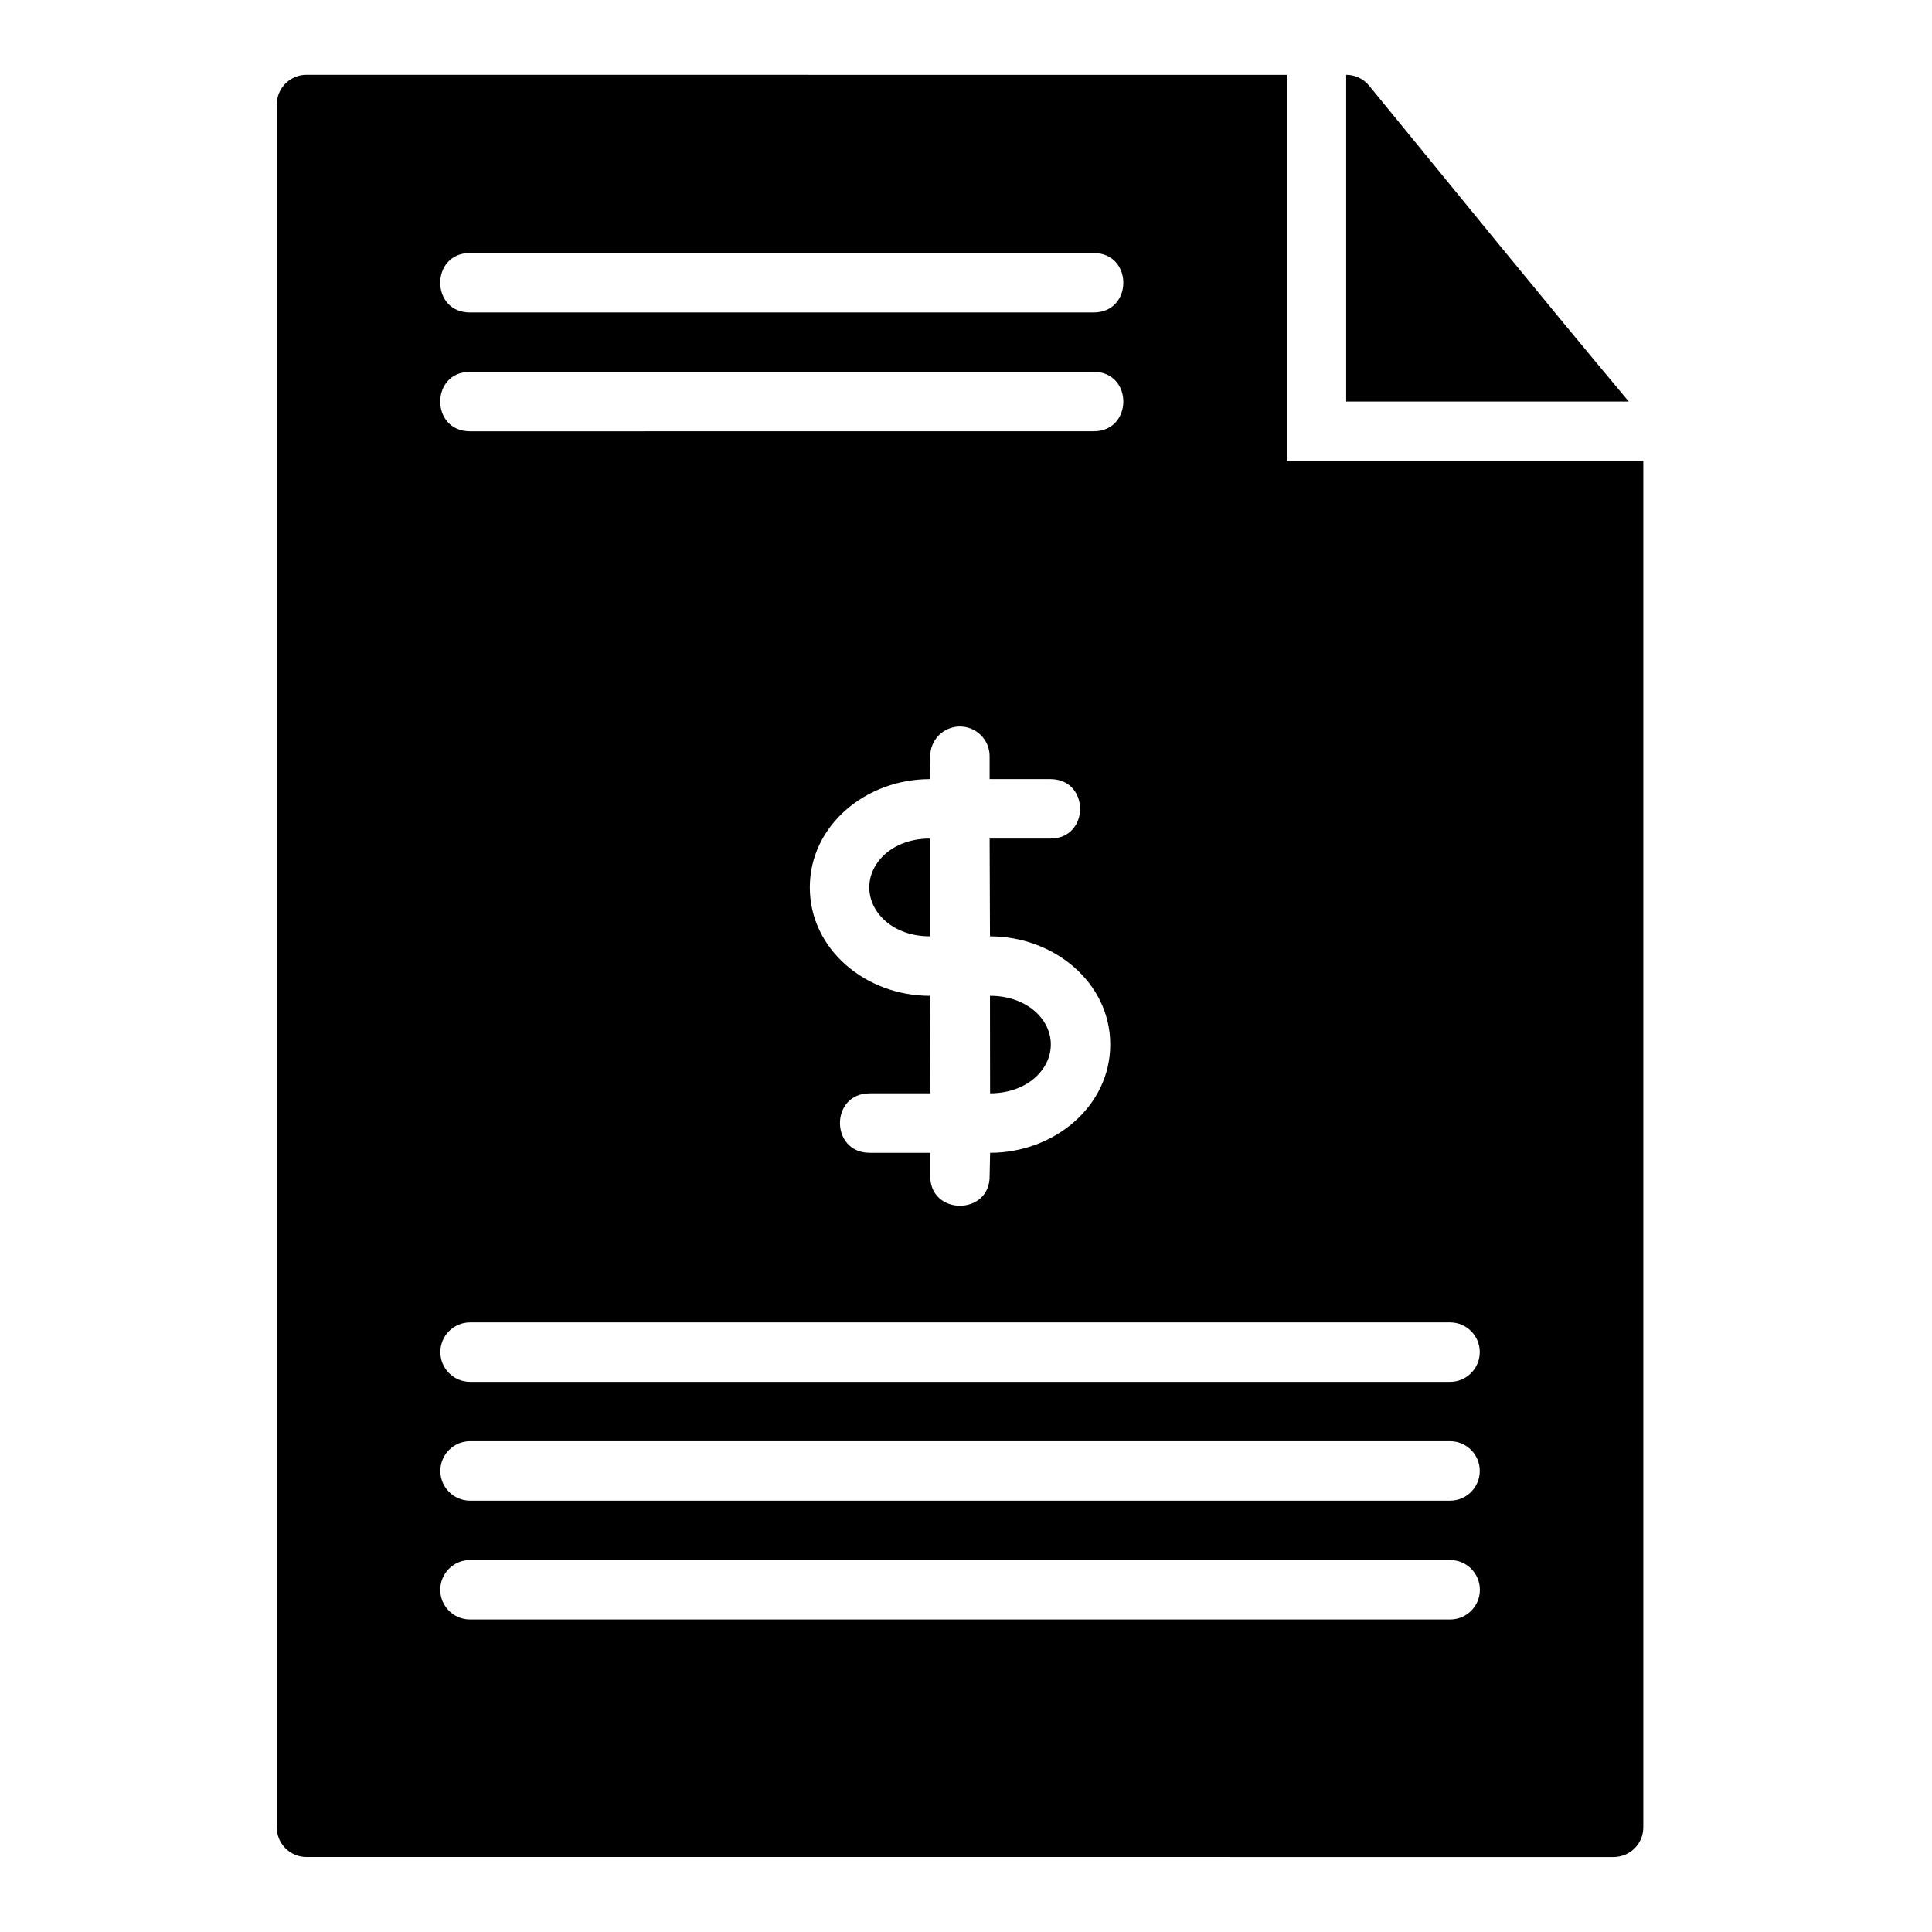
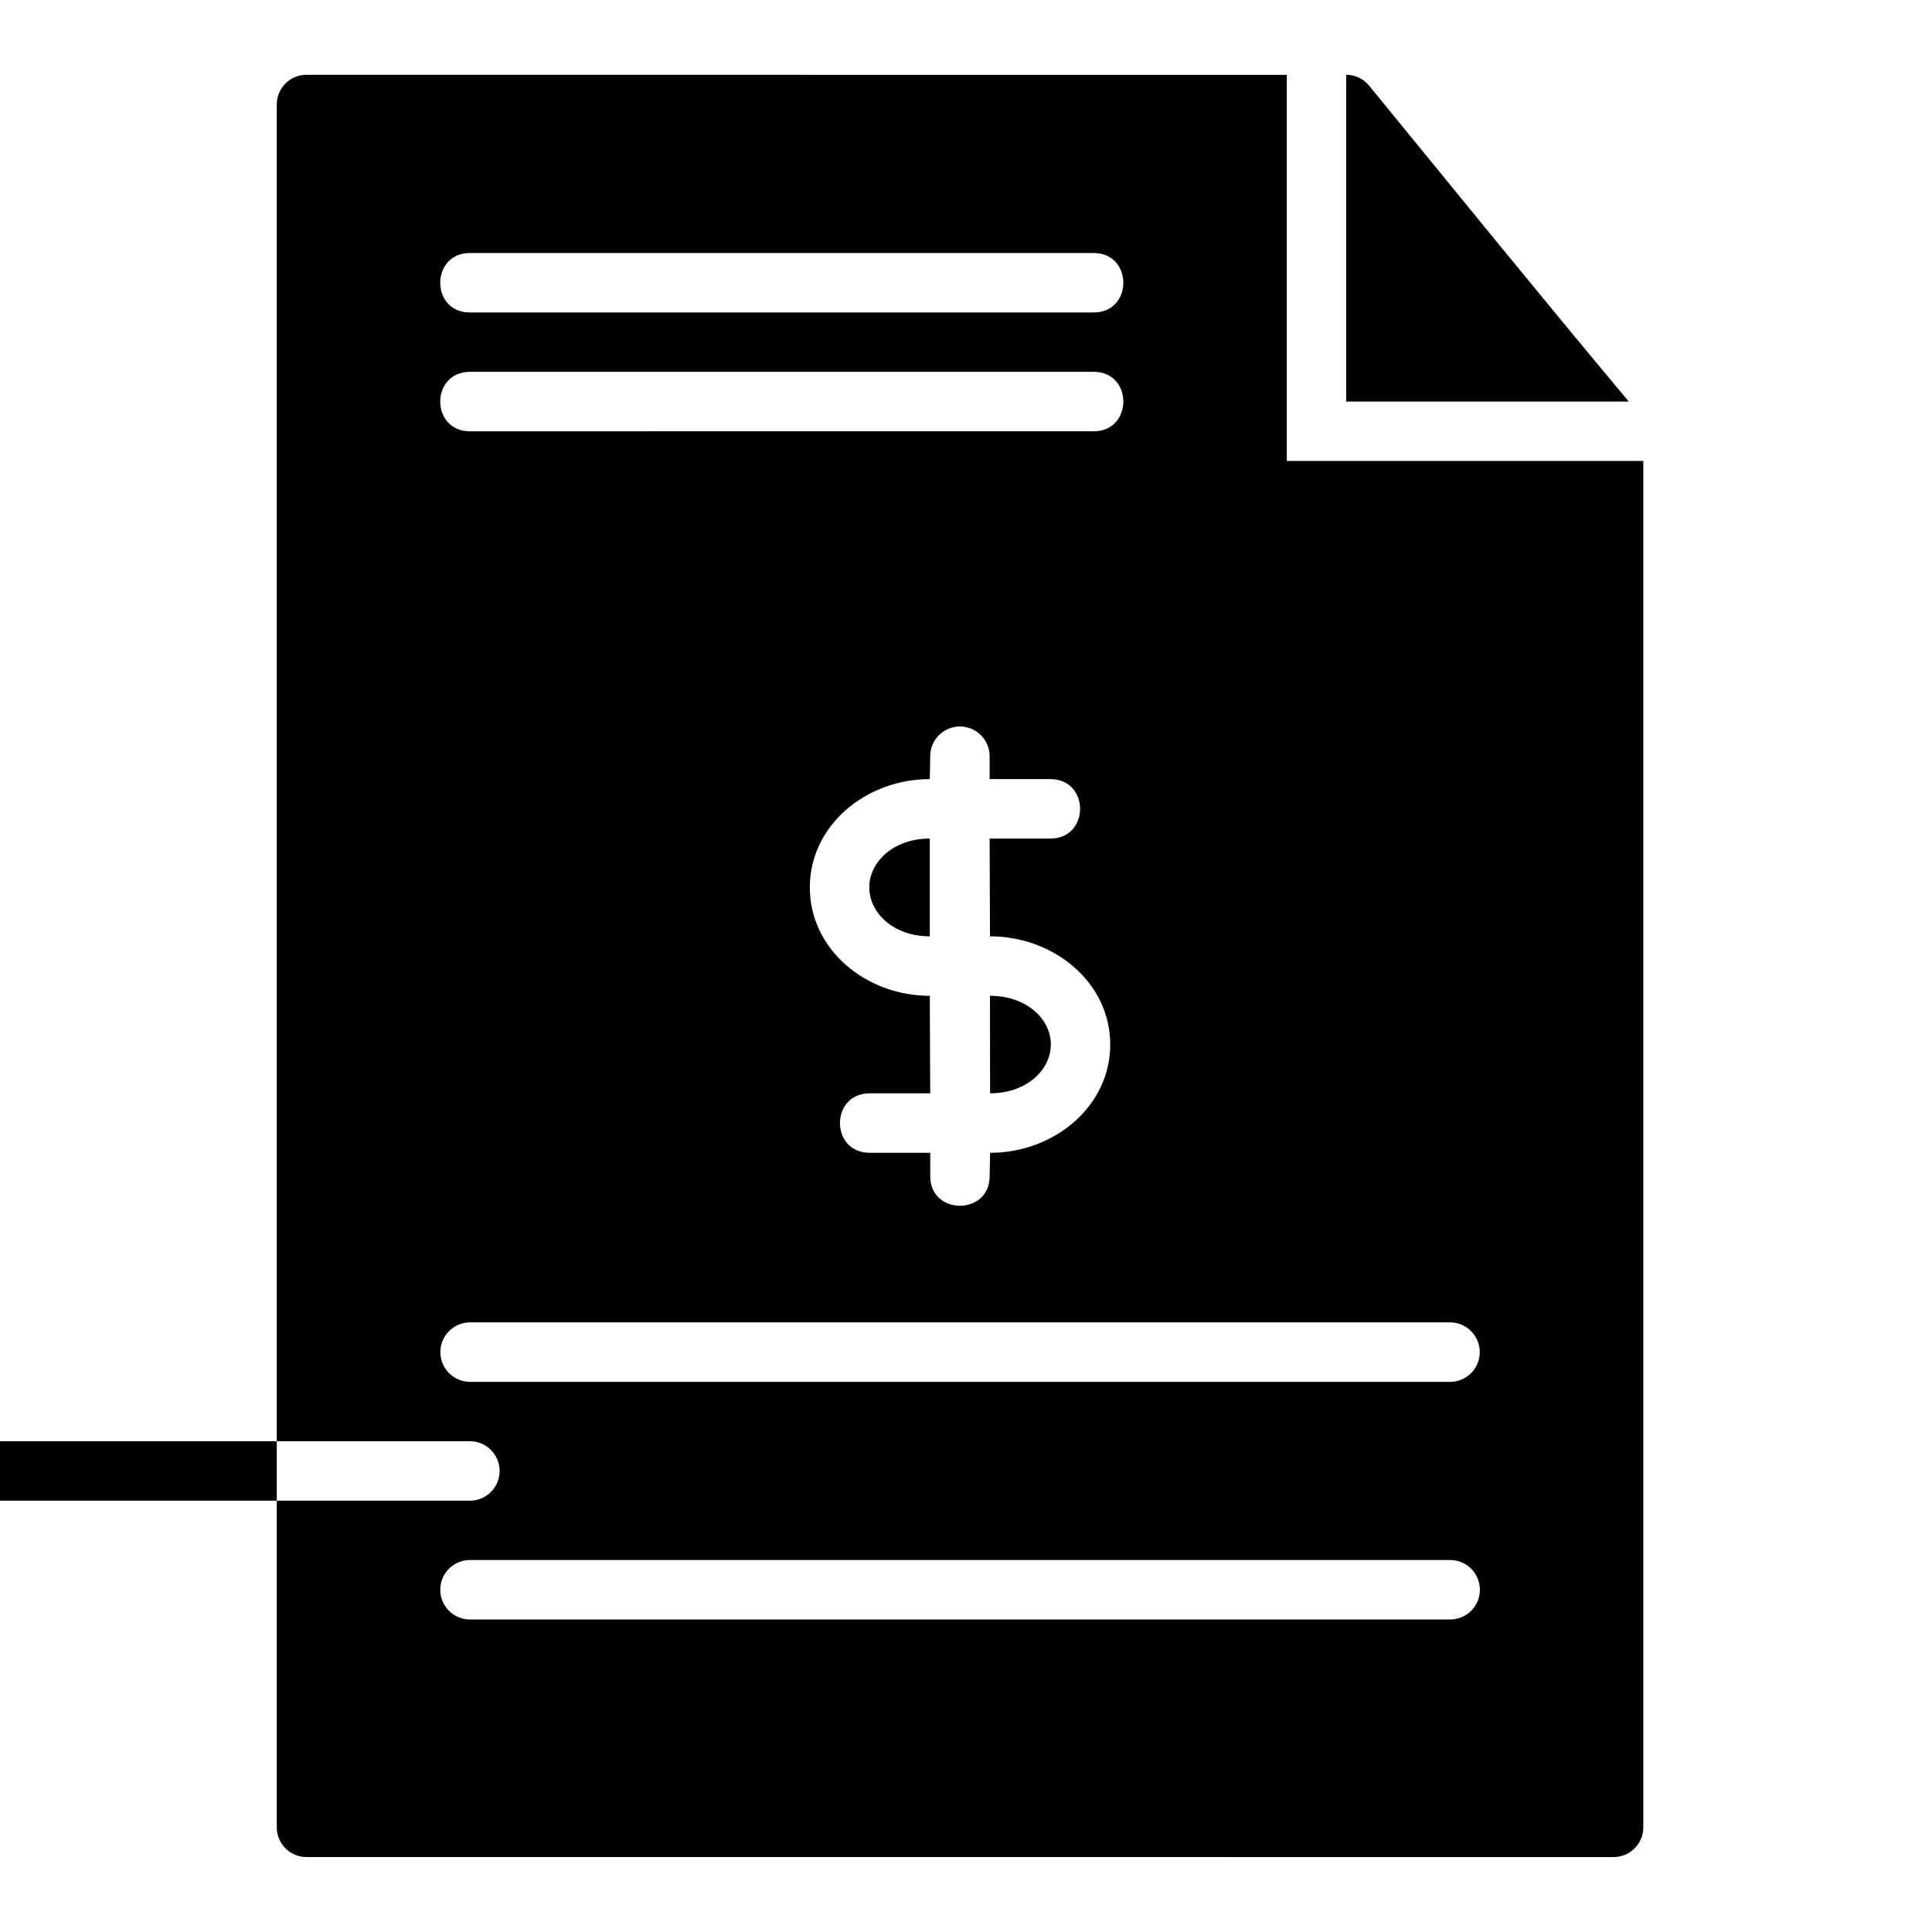
<svg xmlns="http://www.w3.org/2000/svg" fill="#000000" width="800px" height="800px" version="1.1" viewBox="144 144 512 512">
-   <path d="m225.25 163.82c-4.379-0.016-7.93 3.539-7.902 7.918v456.56c0.016 4.348 3.555 7.859 7.902 7.84l346.34 0.004c4.348 0.016 7.887-3.492 7.902-7.84v-362.14h-94.48v-102.32zm275.5 0v86.594h74.891c-23.176-27.691-45.926-55.738-68.789-83.688-1.492-1.84-3.734-2.902-6.106-2.906zm-232.21 47.23h165.28c10.5 0 10.5 15.758 0 15.758l-165.28 0.004c-10.5 0-10.5-15.758 0-15.758zm0 31.488h165.28c10.5 0 10.5 15.758 0 15.758l-165.28 0.004c-10.5 0-10.5-15.758 0-15.758zm129.77 93.988c4.414-0.031 8 3.551 7.949 7.965v5.981h16.098c10.508 0 10.508 15.758 0 15.758l-16.094 0.004 0.094 25.906c17.008 0 31.871 12.266 31.871 28.66s-14.848 28.707-31.84 28.707l-0.121 5.981c0.242 10.734-15.984 10.734-15.742 0v-5.981l-16.043-0.004c-10.508 0-10.508-15.758 0-15.758h16.035l-0.109-25.844c-16.984 0-31.797-12.324-31.797-28.719 0-16.395 14.809-28.707 31.797-28.707l0.109-5.981c-0.047-4.352 3.441-7.922 7.797-7.965zm-7.902 29.703c-9.641 0-16.035 6.184-16.035 12.945s6.394 12.961 16.035 12.961zm15.945 41.668 0.031 25.844c9.652 0 16.098-6.184 16.098-12.945s-6.43-12.902-16.129-12.898zm-137.8 86.547h259.75c4.34 0.016 7.852 3.539 7.852 7.883 0 4.34-3.512 7.863-7.852 7.879h-259.75c-4.34-0.016-7.852-3.539-7.852-7.879 0-4.344 3.512-7.867 7.852-7.883zm0 31.488h259.75c4.34 0.016 7.852 3.539 7.852 7.883 0 4.34-3.512 7.863-7.852 7.879h-259.75c-4.34-0.016-7.852-3.539-7.852-7.879 0-4.344 3.512-7.867 7.852-7.883zm0 31.488h259.75c4.352 0 7.879 3.527 7.879 7.883 0 4.352-3.527 7.879-7.879 7.879h-259.75c-4.352 0-7.879-3.527-7.879-7.879 0-4.356 3.527-7.883 7.879-7.883z" />
+   <path d="m225.25 163.82c-4.379-0.016-7.93 3.539-7.902 7.918v456.56c0.016 4.348 3.555 7.859 7.902 7.84l346.34 0.004c4.348 0.016 7.887-3.492 7.902-7.84v-362.14h-94.48v-102.32zm275.5 0v86.594h74.891c-23.176-27.691-45.926-55.738-68.789-83.688-1.492-1.84-3.734-2.902-6.106-2.906zm-232.21 47.23h165.28c10.5 0 10.5 15.758 0 15.758l-165.28 0.004c-10.5 0-10.5-15.758 0-15.758zm0 31.488h165.28c10.5 0 10.5 15.758 0 15.758l-165.28 0.004c-10.5 0-10.5-15.758 0-15.758zm129.77 93.988c4.414-0.031 8 3.551 7.949 7.965v5.981h16.098c10.508 0 10.508 15.758 0 15.758l-16.094 0.004 0.094 25.906c17.008 0 31.871 12.266 31.871 28.66s-14.848 28.707-31.84 28.707l-0.121 5.981c0.242 10.734-15.984 10.734-15.742 0v-5.981l-16.043-0.004c-10.508 0-10.508-15.758 0-15.758h16.035l-0.109-25.844c-16.984 0-31.797-12.324-31.797-28.719 0-16.395 14.809-28.707 31.797-28.707l0.109-5.981c-0.047-4.352 3.441-7.922 7.797-7.965zm-7.902 29.703c-9.641 0-16.035 6.184-16.035 12.945s6.394 12.961 16.035 12.961zm15.945 41.668 0.031 25.844c9.652 0 16.098-6.184 16.098-12.945s-6.43-12.902-16.129-12.898zm-137.8 86.547h259.75c4.34 0.016 7.852 3.539 7.852 7.883 0 4.34-3.512 7.863-7.852 7.879h-259.75c-4.34-0.016-7.852-3.539-7.852-7.879 0-4.344 3.512-7.867 7.852-7.883zm0 31.488c4.34 0.016 7.852 3.539 7.852 7.883 0 4.34-3.512 7.863-7.852 7.879h-259.75c-4.34-0.016-7.852-3.539-7.852-7.879 0-4.344 3.512-7.867 7.852-7.883zm0 31.488h259.75c4.352 0 7.879 3.527 7.879 7.883 0 4.352-3.527 7.879-7.879 7.879h-259.75c-4.352 0-7.879-3.527-7.879-7.879 0-4.356 3.527-7.883 7.879-7.883z" />
</svg>